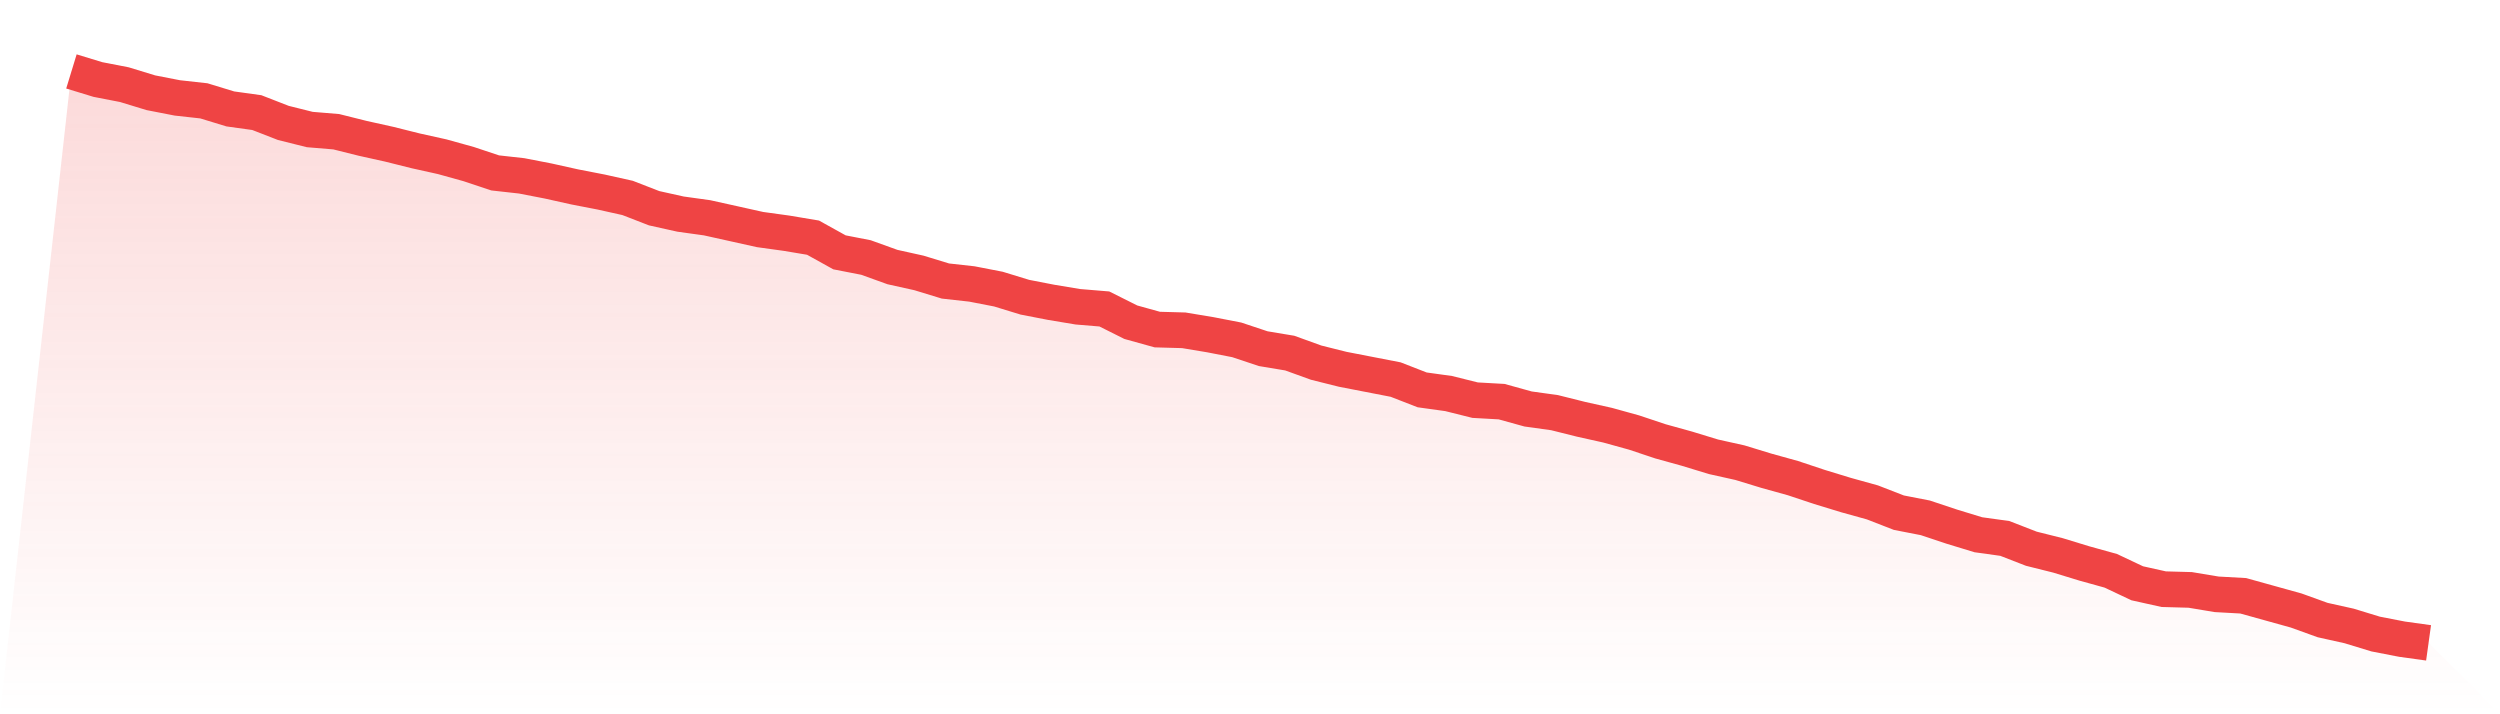
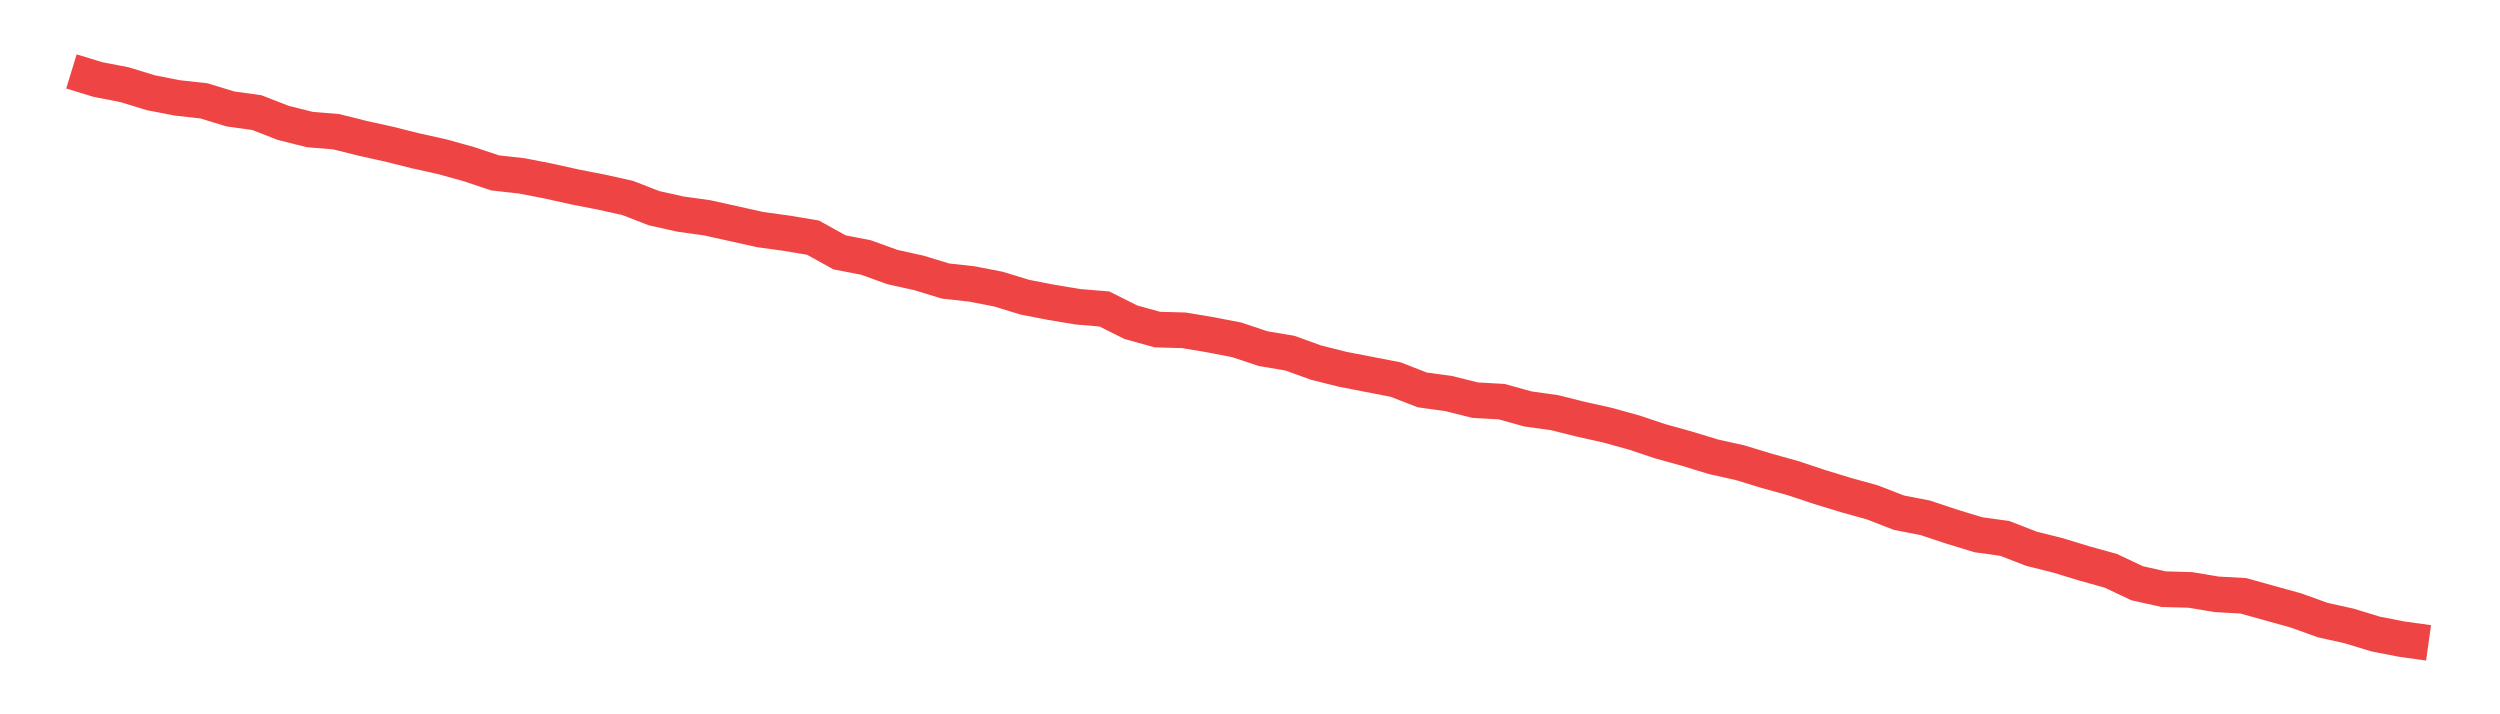
<svg xmlns="http://www.w3.org/2000/svg" viewBox="0 0 140 40">
  <defs>
    <linearGradient id="gradient" x1="0" x2="0" y1="0" y2="1">
      <stop offset="0%" stop-color="#ef4444" stop-opacity="0.2" />
      <stop offset="100%" stop-color="#ef4444" stop-opacity="0" />
    </linearGradient>
  </defs>
-   <path d="M4,4 L4,4 L5.483,4.453 L6.966,4.741 L8.449,5.194 L9.933,5.483 L11.416,5.647 L12.899,6.1 L14.382,6.306 L15.865,6.883 L17.348,7.254 L18.831,7.377 L20.315,7.748 L21.798,8.077 L23.281,8.448 L24.764,8.777 L26.247,9.189 L27.73,9.683 L29.213,9.848 L30.697,10.136 L32.18,10.466 L33.663,10.754 L35.146,11.084 L36.629,11.66 L38.112,11.99 L39.596,12.196 L41.079,12.525 L42.562,12.855 L44.045,13.06 L45.528,13.308 L47.011,14.131 L48.494,14.42 L49.978,14.955 L51.461,15.284 L52.944,15.737 L54.427,15.902 L55.91,16.19 L57.393,16.644 L58.876,16.932 L60.36,17.179 L61.843,17.302 L63.326,18.044 L64.809,18.456 L66.292,18.497 L67.775,18.744 L69.258,19.032 L70.742,19.526 L72.225,19.773 L73.708,20.309 L75.191,20.68 L76.674,20.968 L78.157,21.256 L79.64,21.833 L81.124,22.039 L82.607,22.409 L84.09,22.492 L85.573,22.903 L87.056,23.109 L88.539,23.48 L90.022,23.81 L91.506,24.221 L92.989,24.716 L94.472,25.127 L95.955,25.58 L97.438,25.91 L98.921,26.363 L100.404,26.775 L101.888,27.269 L103.371,27.722 L104.854,28.134 L106.337,28.71 L107.82,28.999 L109.303,29.493 L110.787,29.946 L112.27,30.152 L113.753,30.728 L115.236,31.099 L116.719,31.552 L118.202,31.964 L119.685,32.664 L121.169,32.994 L122.652,33.035 L124.135,33.282 L125.618,33.364 L127.101,33.776 L128.584,34.188 L130.067,34.723 L131.551,35.053 L133.034,35.506 L134.517,35.794 L136,36 L140,40 L0,40 z" fill="url(#gradient)" />
  <path d="M4,4 L4,4 L5.483,4.453 L6.966,4.741 L8.449,5.194 L9.933,5.483 L11.416,5.647 L12.899,6.1 L14.382,6.306 L15.865,6.883 L17.348,7.254 L18.831,7.377 L20.315,7.748 L21.798,8.077 L23.281,8.448 L24.764,8.777 L26.247,9.189 L27.73,9.683 L29.213,9.848 L30.697,10.136 L32.18,10.466 L33.663,10.754 L35.146,11.084 L36.629,11.66 L38.112,11.99 L39.596,12.196 L41.079,12.525 L42.562,12.855 L44.045,13.06 L45.528,13.308 L47.011,14.131 L48.494,14.42 L49.978,14.955 L51.461,15.284 L52.944,15.737 L54.427,15.902 L55.91,16.19 L57.393,16.644 L58.876,16.932 L60.36,17.179 L61.843,17.302 L63.326,18.044 L64.809,18.456 L66.292,18.497 L67.775,18.744 L69.258,19.032 L70.742,19.526 L72.225,19.773 L73.708,20.309 L75.191,20.68 L76.674,20.968 L78.157,21.256 L79.64,21.833 L81.124,22.039 L82.607,22.409 L84.09,22.492 L85.573,22.903 L87.056,23.109 L88.539,23.48 L90.022,23.81 L91.506,24.221 L92.989,24.716 L94.472,25.127 L95.955,25.58 L97.438,25.91 L98.921,26.363 L100.404,26.775 L101.888,27.269 L103.371,27.722 L104.854,28.134 L106.337,28.71 L107.82,28.999 L109.303,29.493 L110.787,29.946 L112.27,30.152 L113.753,30.728 L115.236,31.099 L116.719,31.552 L118.202,31.964 L119.685,32.664 L121.169,32.994 L122.652,33.035 L124.135,33.282 L125.618,33.364 L127.101,33.776 L128.584,34.188 L130.067,34.723 L131.551,35.053 L133.034,35.506 L134.517,35.794 L136,36" fill="none" stroke="#ef4444" stroke-width="2" />
</svg>